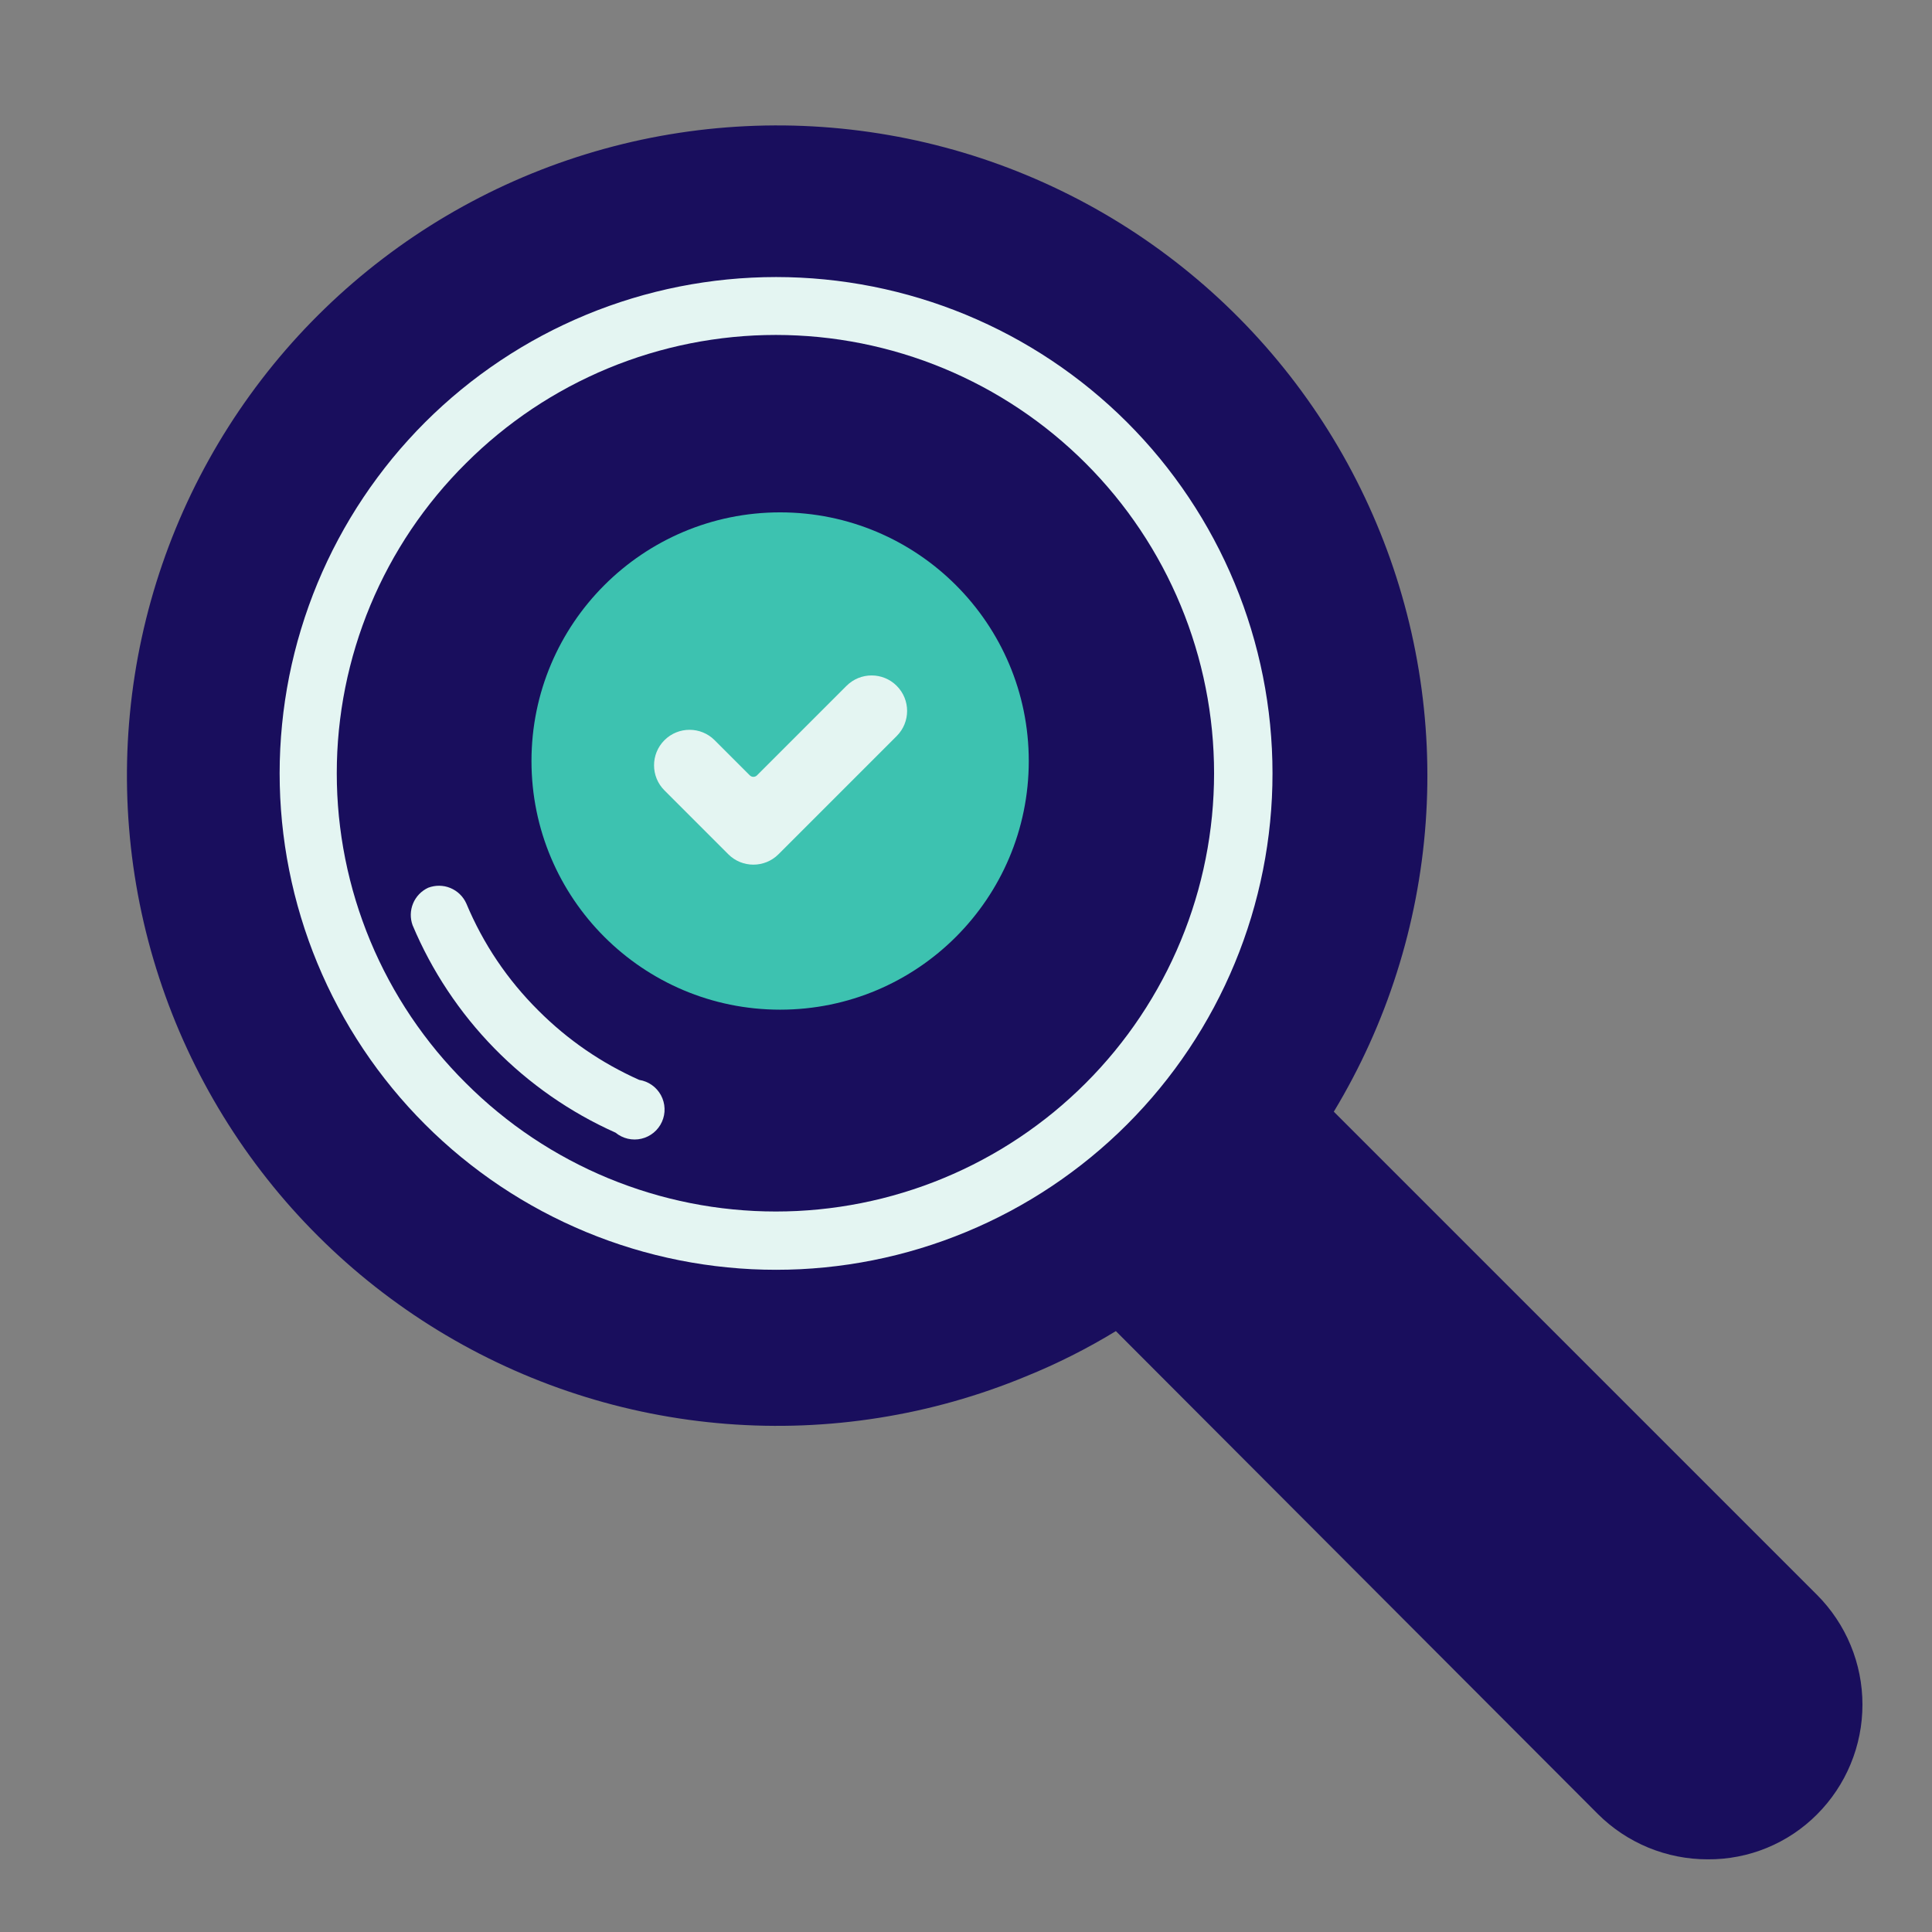
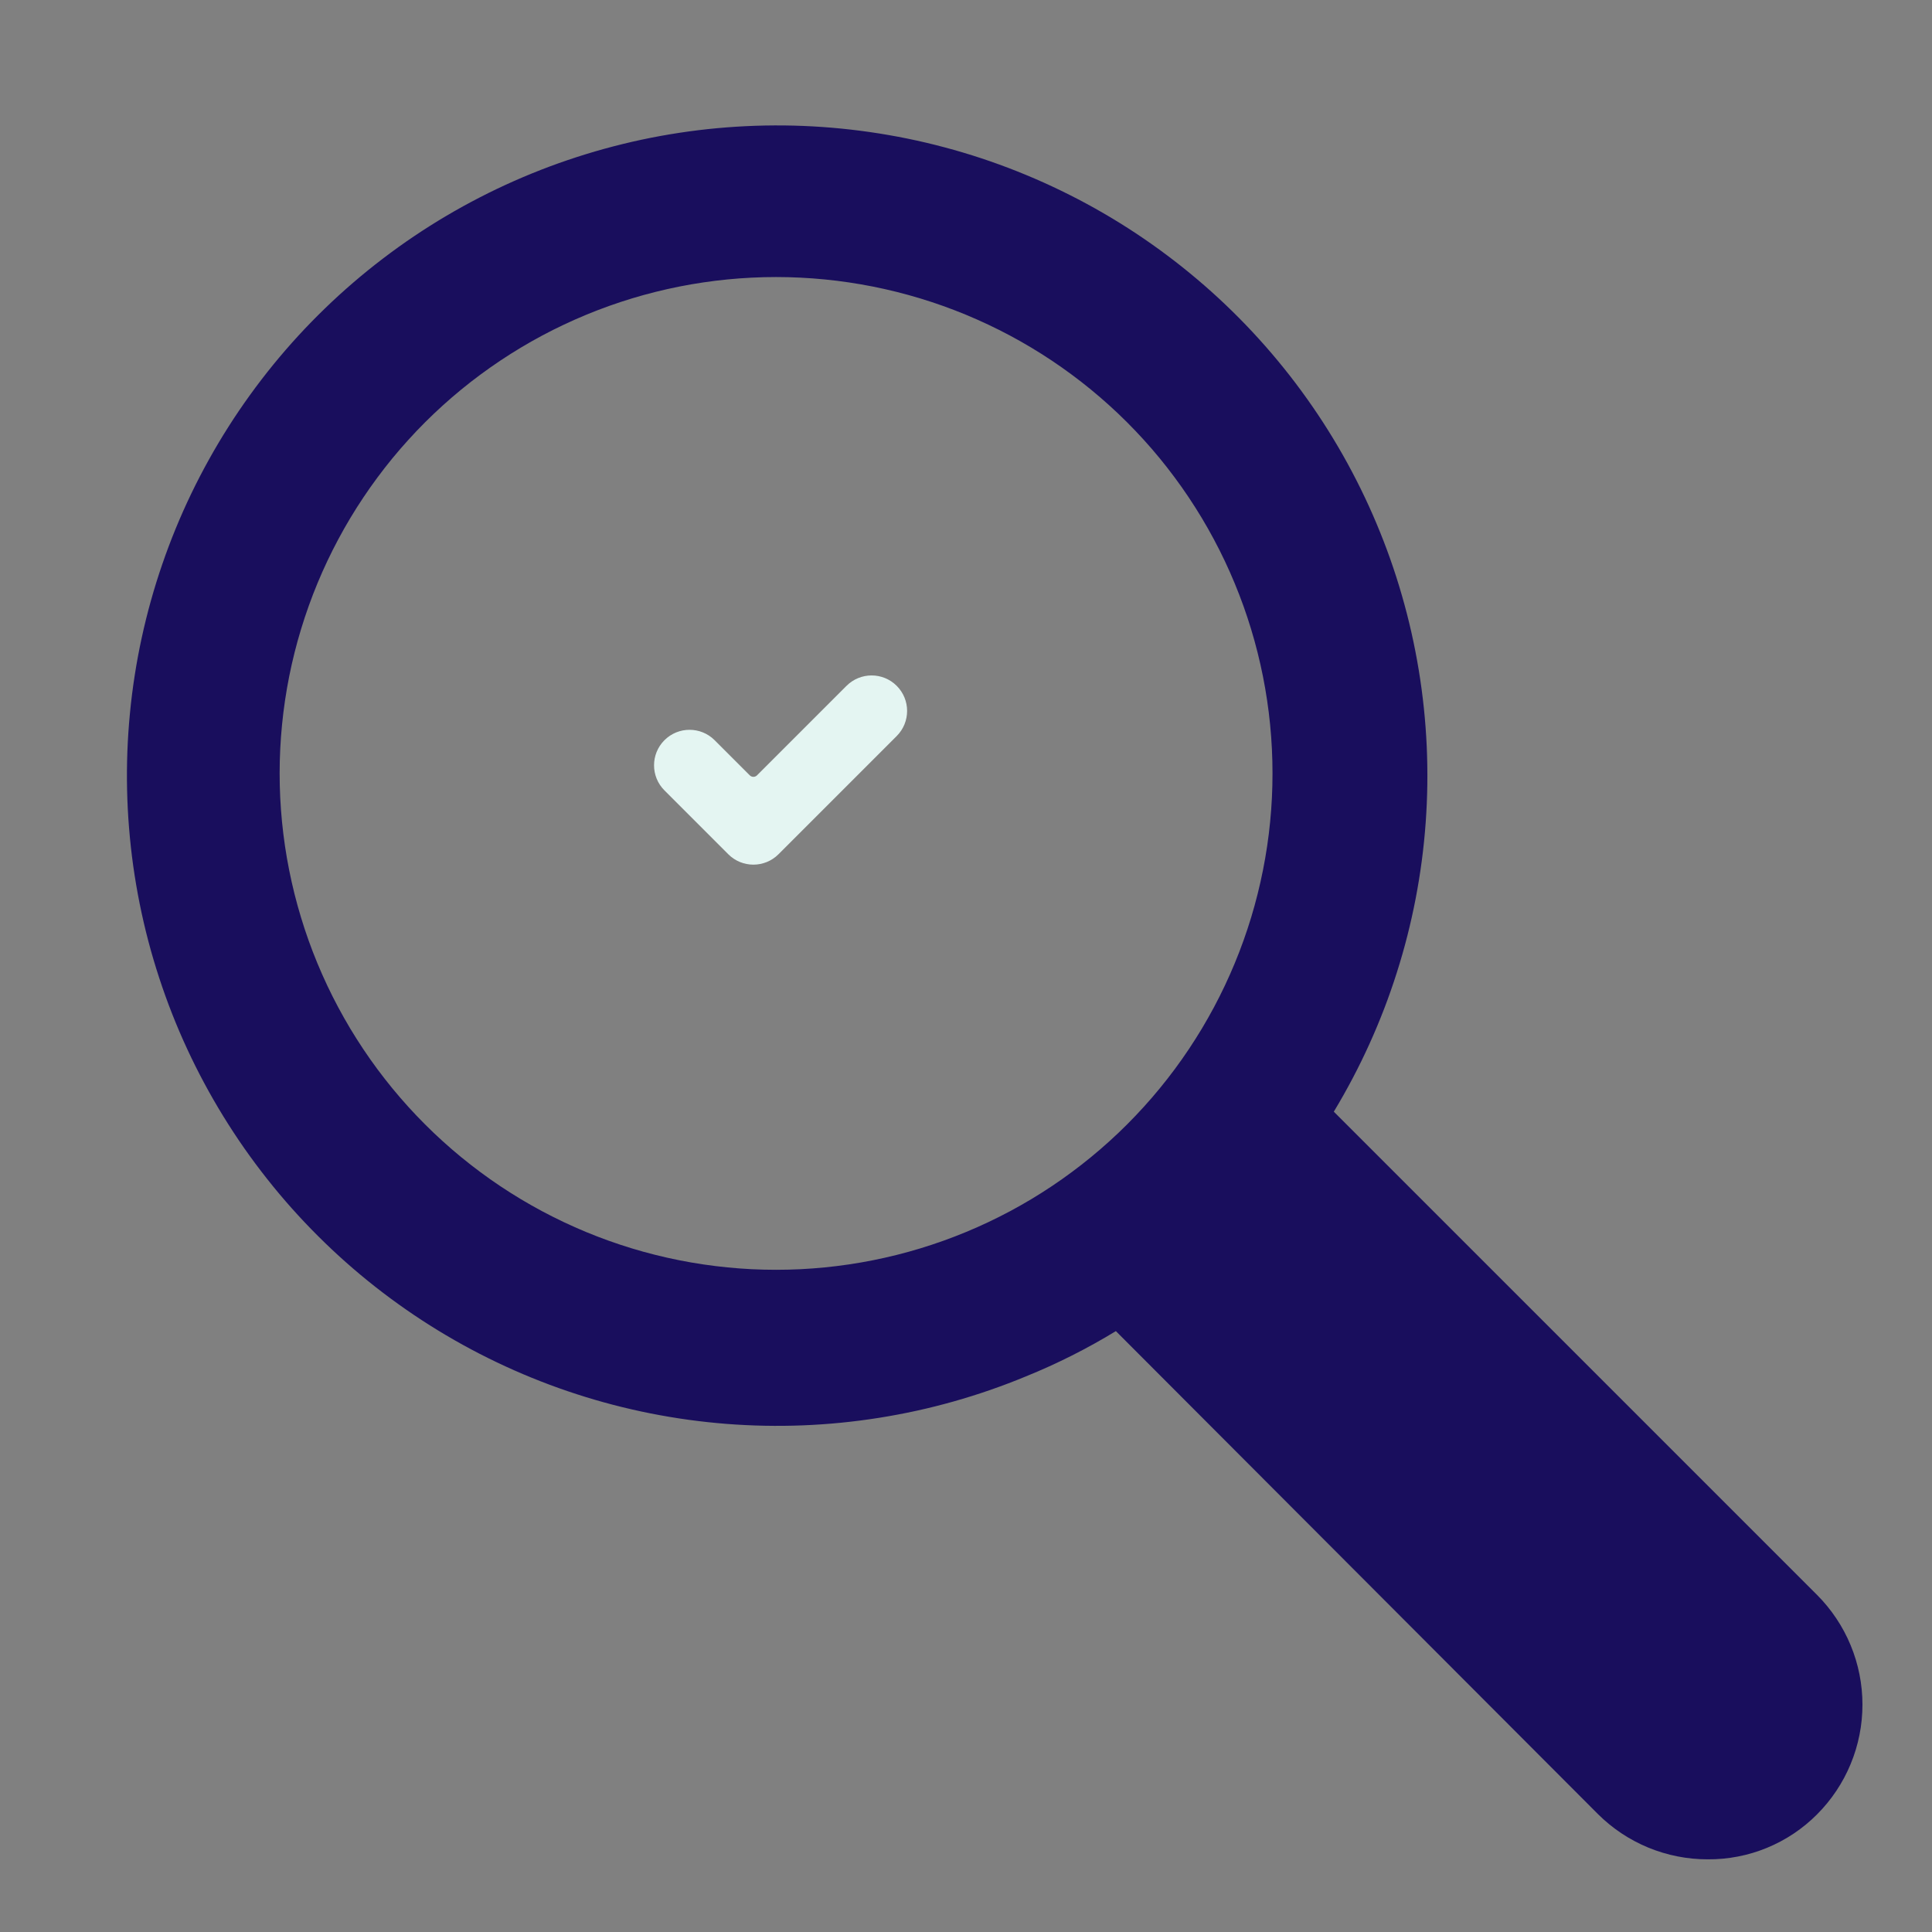
<svg xmlns="http://www.w3.org/2000/svg" width="500" zoomAndPan="magnify" viewBox="0 0 375 375" height="500" preserveAspectRatio="xMidYMid meet">
  <rect x="0" y="0" width="375" height="375" fill="#808080" stroke="none" />
  <defs>
    <clipPath id="d283ffb588">
      <path d="M 37.5 37.539 L 260.812 37.539 L 260.812 260.855 L 37.5 260.855 Z M 37.5 37.539 " />
    </clipPath>
    <clipPath id="5011c97c5b">
-       <path d="M 149.156 37.539 C 87.492 37.539 37.5 87.531 37.5 149.199 C 37.5 210.863 87.492 260.855 149.156 260.855 C 210.824 260.855 260.812 210.863 260.812 149.199 C 260.812 87.531 210.824 37.539 149.156 37.539 Z M 149.156 37.539 " />
-     </clipPath>
+       </clipPath>
    <clipPath id="a92eb7ff7c">
      <path d="M 103.145 99.438 L 199.895 99.438 L 199.895 196 L 103.145 196 Z M 103.145 99.438 " />
    </clipPath>
  </defs>
  <g id="a4e30da6d7">
    <g clip-rule="nonzero" clip-path="url(#d283ffb588)">
      <g clip-rule="nonzero" clip-path="url(#5011c97c5b)">
        <path style=" stroke:none;fill-rule:nonzero;fill:#e4f5f2;fill-opacity:1;" d="M 37.5 37.539 L 260.812 37.539 L 260.812 260.855 L 37.5 260.855 Z M 37.5 37.539 " />
      </g>
    </g>
-     <path style=" stroke:none;fill-rule:nonzero;fill:#190e5d;fill-opacity:1;" d="M 90.441 210.246 C 91.426 211.23 92.434 212.191 93.465 213.125 C 94.496 214.062 95.551 214.969 96.629 215.852 C 97.703 216.734 98.801 217.59 99.918 218.422 C 101.039 219.25 102.176 220.051 103.332 220.824 C 104.492 221.598 105.668 222.34 106.859 223.059 C 108.055 223.773 109.266 224.457 110.492 225.113 C 111.723 225.77 112.965 226.395 114.223 226.992 C 115.48 227.586 116.754 228.148 118.039 228.684 C 119.328 229.215 120.625 229.715 121.938 230.184 C 123.246 230.652 124.566 231.09 125.902 231.492 C 127.234 231.898 128.574 232.27 129.926 232.605 C 131.273 232.945 132.633 233.25 134 233.52 C 135.363 233.793 136.734 234.027 138.113 234.234 C 139.488 234.438 140.871 234.605 142.254 234.742 C 143.641 234.879 145.027 234.98 146.418 235.051 C 147.809 235.117 149.203 235.152 150.594 235.152 C 151.984 235.152 153.375 235.117 154.766 235.051 C 156.156 234.98 157.547 234.879 158.93 234.742 C 160.316 234.605 161.699 234.434 163.074 234.23 C 164.453 234.023 165.824 233.789 167.188 233.516 C 168.555 233.242 169.91 232.938 171.262 232.602 C 172.613 232.262 173.953 231.891 175.285 231.484 C 176.617 231.082 177.938 230.645 179.25 230.176 C 180.559 229.707 181.859 229.207 183.145 228.672 C 184.43 228.141 185.703 227.578 186.961 226.98 C 188.219 226.387 189.461 225.762 190.691 225.102 C 191.918 224.445 193.129 223.762 194.324 223.047 C 195.516 222.328 196.691 221.586 197.852 220.812 C 199.008 220.039 200.145 219.234 201.262 218.406 C 202.383 217.578 203.477 216.723 204.555 215.84 C 205.629 214.953 206.684 214.047 207.715 213.109 C 208.746 212.176 209.754 211.215 210.738 210.23 C 211.723 209.246 212.684 208.238 213.617 207.207 C 214.551 206.176 215.461 205.121 216.344 204.047 C 217.227 202.969 218.082 201.871 218.914 200.754 C 219.742 199.637 220.543 198.5 221.316 197.34 C 222.09 196.184 222.836 195.008 223.551 193.812 C 224.266 192.621 224.953 191.41 225.609 190.18 C 226.266 188.953 226.891 187.711 227.484 186.453 C 228.082 185.191 228.645 183.922 229.176 182.633 C 229.711 181.348 230.211 180.051 230.68 178.738 C 231.148 177.43 231.586 176.105 231.988 174.773 C 232.395 173.441 232.766 172.102 233.102 170.75 C 233.441 169.402 233.746 168.043 234.016 166.676 C 234.289 165.312 234.527 163.941 234.73 162.562 C 234.934 161.188 235.105 159.805 235.242 158.422 C 235.379 157.035 235.48 155.648 235.547 154.258 C 235.617 152.867 235.652 151.477 235.652 150.082 C 235.652 148.691 235.617 147.301 235.547 145.91 C 235.48 144.52 235.379 143.129 235.242 141.746 C 235.105 140.359 234.934 138.977 234.73 137.602 C 234.527 136.223 234.289 134.852 234.016 133.488 C 233.746 132.121 233.441 130.766 233.102 129.414 C 232.766 128.062 232.395 126.723 231.988 125.391 C 231.586 124.059 231.148 122.738 230.68 121.426 C 230.211 120.113 229.711 118.816 229.176 117.531 C 228.645 116.246 228.082 114.973 227.484 113.715 C 226.891 112.457 226.266 111.211 225.609 109.984 C 224.953 108.758 224.266 107.547 223.551 106.352 C 222.836 105.156 222.09 103.98 221.316 102.824 C 220.543 101.668 219.742 100.527 218.914 99.41 C 218.082 98.293 217.227 97.195 216.344 96.117 C 215.461 95.043 214.551 93.988 213.617 92.957 C 212.684 91.926 211.723 90.918 210.738 89.934 C 209.754 88.949 208.746 87.988 207.715 87.055 C 206.684 86.121 205.629 85.211 204.555 84.328 C 203.477 83.445 202.383 82.586 201.262 81.758 C 200.145 80.93 199.008 80.129 197.852 79.355 C 196.691 78.582 195.516 77.836 194.324 77.121 C 193.129 76.402 191.918 75.719 190.691 75.062 C 189.461 74.406 188.219 73.781 186.961 73.184 C 185.703 72.59 184.43 72.023 183.145 71.492 C 181.859 70.961 180.559 70.457 179.25 69.988 C 177.938 69.52 176.617 69.082 175.285 68.68 C 173.953 68.273 172.613 67.902 171.262 67.566 C 169.91 67.227 168.555 66.922 167.188 66.648 C 165.824 66.379 164.453 66.141 163.074 65.934 C 161.699 65.73 160.316 65.559 158.93 65.422 C 157.547 65.289 156.156 65.184 154.766 65.117 C 153.375 65.047 151.984 65.012 150.594 65.012 C 149.203 65.012 147.809 65.047 146.418 65.113 C 145.027 65.184 143.641 65.285 142.254 65.422 C 140.871 65.559 139.488 65.727 138.113 65.934 C 136.734 66.137 135.363 66.375 134 66.645 C 132.633 66.918 131.273 67.223 129.926 67.559 C 128.574 67.898 127.234 68.27 125.902 68.672 C 124.566 69.074 123.246 69.512 121.938 69.98 C 120.625 70.449 119.328 70.949 118.039 71.484 C 116.754 72.016 115.48 72.578 114.223 73.176 C 112.965 73.77 111.723 74.395 110.492 75.051 C 109.266 75.707 108.055 76.395 106.859 77.109 C 105.668 77.824 104.492 78.566 103.332 79.34 C 102.176 80.113 101.039 80.914 99.918 81.746 C 98.801 82.574 97.703 83.43 96.629 84.312 C 95.551 85.195 94.496 86.105 93.465 87.039 C 92.434 87.973 91.426 88.934 90.441 89.918 C 89.449 90.898 88.484 91.902 87.547 92.934 C 86.605 93.961 85.691 95.016 84.801 96.09 C 83.914 97.164 83.051 98.258 82.219 99.375 C 81.383 100.492 80.578 101.629 79.797 102.785 C 79.02 103.941 78.27 105.117 77.551 106.312 C 76.828 107.504 76.141 108.715 75.48 109.945 C 74.816 111.172 74.188 112.414 73.59 113.672 C 72.988 114.934 72.422 116.207 71.887 117.492 C 71.352 118.777 70.844 120.078 70.375 121.391 C 69.902 122.703 69.461 124.023 69.055 125.359 C 68.648 126.691 68.273 128.035 67.934 129.387 C 67.594 130.738 67.285 132.098 67.012 133.465 C 66.738 134.832 66.5 136.203 66.293 137.582 C 66.09 138.961 65.918 140.344 65.777 141.734 C 65.641 143.121 65.539 144.512 65.469 145.902 C 65.402 147.297 65.367 148.688 65.367 150.082 C 65.367 151.477 65.402 152.871 65.469 154.262 C 65.539 155.656 65.641 157.047 65.777 158.434 C 65.918 159.82 66.09 161.203 66.293 162.582 C 66.5 163.961 66.738 165.332 67.012 166.699 C 67.285 168.066 67.594 169.426 67.934 170.777 C 68.273 172.133 68.648 173.473 69.055 174.809 C 69.461 176.141 69.902 177.465 70.375 178.773 C 70.844 180.086 71.352 181.387 71.887 182.672 C 72.422 183.961 72.988 185.234 73.59 186.492 C 74.188 187.75 74.816 188.992 75.48 190.223 C 76.141 191.449 76.828 192.66 77.551 193.855 C 78.27 195.047 79.02 196.223 79.797 197.379 C 80.578 198.535 81.383 199.672 82.219 200.789 C 83.051 201.906 83.914 203.004 84.801 204.078 C 85.691 205.152 86.605 206.203 87.547 207.23 C 88.484 208.262 89.449 209.266 90.441 210.246 Z M 83.109 172.309 C 83.453 172.18 83.805 172.078 84.168 172.016 C 84.527 171.949 84.895 171.918 85.262 171.922 C 85.629 171.926 85.992 171.965 86.355 172.035 C 86.715 172.109 87.066 172.215 87.406 172.355 C 87.746 172.496 88.07 172.664 88.379 172.867 C 88.688 173.066 88.973 173.293 89.238 173.551 C 89.504 173.805 89.742 174.082 89.953 174.383 C 90.164 174.684 90.348 175 90.5 175.336 C 93.793 183.207 98.469 190.152 104.523 196.168 C 110.211 201.852 116.73 206.332 124.074 209.609 C 124.516 209.676 124.945 209.797 125.359 209.965 C 125.773 210.133 126.164 210.344 126.527 210.602 C 126.895 210.859 127.227 211.156 127.523 211.492 C 127.82 211.824 128.078 212.191 128.289 212.582 C 128.504 212.977 128.668 213.391 128.785 213.82 C 128.906 214.254 128.973 214.691 128.988 215.137 C 129.008 215.586 128.973 216.027 128.887 216.469 C 128.801 216.906 128.668 217.332 128.484 217.738 C 128.301 218.148 128.074 218.531 127.801 218.887 C 127.531 219.242 127.223 219.562 126.875 219.848 C 126.531 220.133 126.156 220.371 125.758 220.57 C 125.355 220.77 124.938 220.922 124.5 221.023 C 124.066 221.125 123.625 221.176 123.176 221.176 C 122.73 221.176 122.289 221.125 121.852 221.023 C 121.414 220.922 120.996 220.77 120.598 220.574 C 120.195 220.375 119.82 220.133 119.477 219.848 C 115.074 217.883 110.895 215.523 106.938 212.77 C 102.98 210.012 99.316 206.914 95.945 203.469 C 92.574 200.02 89.555 196.289 86.887 192.273 C 84.219 188.258 81.953 184.027 80.082 179.582 C 79.961 179.242 79.867 178.895 79.809 178.539 C 79.75 178.184 79.727 177.824 79.734 177.461 C 79.742 177.102 79.781 176.742 79.859 176.387 C 79.934 176.035 80.039 175.691 80.18 175.355 C 80.316 175.023 80.484 174.703 80.684 174.402 C 80.883 174.102 81.105 173.82 81.355 173.559 C 81.609 173.297 81.879 173.062 82.176 172.852 C 82.469 172.641 82.781 172.461 83.109 172.309 Z M 83.109 172.309 " />
    <path style=" stroke:none;fill-rule:nonzero;fill:#190e5d;fill-opacity:1;" d="M 258.891 215.777 C 260.172 213.656 261.387 211.5 262.539 209.309 C 263.695 207.117 264.781 204.895 265.801 202.641 C 266.824 200.387 267.777 198.102 268.668 195.789 C 269.555 193.48 270.371 191.145 271.121 188.785 C 271.871 186.426 272.555 184.047 273.164 181.645 C 273.773 179.246 274.312 176.832 274.781 174.398 C 275.246 171.969 275.645 169.527 275.969 167.07 C 276.293 164.617 276.543 162.156 276.723 159.684 C 276.902 157.215 277.008 154.742 277.043 152.27 C 277.074 149.793 277.035 147.316 276.926 144.844 C 276.812 142.371 276.629 139.902 276.371 137.441 C 276.113 134.977 275.785 132.527 275.383 130.082 C 274.98 127.641 274.508 125.211 273.965 122.797 C 273.418 120.379 272.805 117.984 272.117 115.605 C 271.434 113.223 270.68 110.867 269.855 108.531 C 269.031 106.199 268.137 103.891 267.176 101.609 C 266.219 99.324 265.191 97.074 264.098 94.852 C 263.004 92.629 261.848 90.441 260.629 88.289 C 259.406 86.137 258.121 84.02 256.777 81.941 C 255.43 79.863 254.023 77.828 252.559 75.832 C 251.094 73.836 249.57 71.887 247.988 69.98 C 246.41 68.074 244.773 66.219 243.082 64.406 C 241.395 62.598 239.652 60.84 237.859 59.133 C 236.066 57.426 234.223 55.773 232.332 54.176 C 230.441 52.578 228.508 51.035 226.523 49.551 C 224.543 48.066 222.52 46.641 220.457 45.273 C 218.391 43.91 216.285 42.605 214.145 41.363 C 212.004 40.121 209.824 38.945 207.613 37.832 C 205.402 36.719 203.16 35.668 200.887 34.688 C 198.617 33.707 196.316 32.793 193.988 31.945 C 191.664 31.098 189.312 30.32 186.941 29.613 C 184.566 28.906 182.176 28.27 179.766 27.699 C 177.355 27.133 174.934 26.637 172.492 26.215 C 170.055 25.789 167.605 25.438 165.145 25.156 C 162.684 24.875 160.219 24.668 157.746 24.531 C 155.273 24.395 152.801 24.332 150.324 24.344 C 147.848 24.355 145.375 24.438 142.902 24.594 C 140.434 24.75 137.969 24.977 135.512 25.277 C 133.055 25.578 130.609 25.953 128.172 26.395 C 125.738 26.84 123.316 27.355 120.91 27.945 C 118.504 28.531 116.121 29.188 113.754 29.918 C 111.387 30.645 109.043 31.441 106.723 32.305 C 104.406 33.172 102.113 34.105 99.848 35.105 C 97.582 36.105 95.348 37.172 93.148 38.305 C 90.945 39.438 88.777 40.633 86.648 41.891 C 84.516 43.148 82.422 44.473 80.367 45.855 C 78.316 47.234 76.305 48.68 74.336 50.18 C 72.367 51.68 70.441 53.238 68.566 54.852 C 66.688 56.465 64.859 58.133 63.082 59.855 C 61.301 61.578 59.574 63.348 57.898 65.172 C 56.223 66.996 54.605 68.867 53.039 70.785 C 51.477 72.703 49.969 74.668 48.52 76.676 C 47.07 78.684 45.68 80.73 44.352 82.82 C 43.023 84.91 41.758 87.035 40.555 89.199 C 39.352 91.363 38.211 93.559 37.137 95.789 C 36.062 98.02 35.055 100.281 34.113 102.57 C 33.172 104.859 32.301 107.176 31.496 109.52 C 30.691 111.859 29.953 114.223 29.289 116.605 C 28.621 118.992 28.027 121.395 27.504 123.812 C 26.977 126.234 26.523 128.664 26.145 131.113 C 25.762 133.559 25.453 136.016 25.219 138.477 C 24.98 140.941 24.816 143.414 24.723 145.887 C 24.633 148.359 24.613 150.836 24.668 153.312 C 24.723 155.785 24.848 158.258 25.051 160.727 C 25.25 163.191 25.52 165.652 25.863 168.105 C 26.211 170.555 26.625 172.996 27.113 175.422 C 27.602 177.852 28.16 180.262 28.789 182.656 C 29.418 185.051 30.121 187.422 30.891 189.777 C 31.66 192.129 32.496 194.457 33.402 196.762 C 34.309 199.066 35.281 201.344 36.324 203.59 C 37.363 205.836 38.469 208.051 39.641 210.23 C 40.812 212.414 42.047 214.559 43.344 216.668 C 44.641 218.773 45.996 220.844 47.414 222.875 C 48.836 224.902 50.312 226.887 51.848 228.828 C 53.383 230.773 54.973 232.668 56.621 234.516 C 58.27 236.363 59.969 238.164 61.723 239.91 C 63.477 241.66 65.277 243.355 67.129 244.996 C 68.984 246.641 70.883 248.227 72.828 249.758 C 74.773 251.285 76.766 252.758 78.797 254.172 C 80.828 255.586 82.902 256.938 85.016 258.23 C 87.129 259.52 89.277 260.75 91.461 261.914 C 93.645 263.078 95.863 264.18 98.113 265.211 C 100.359 266.246 102.637 267.215 104.945 268.113 C 107.25 269.016 109.582 269.848 111.938 270.609 C 114.293 271.375 116.668 272.066 119.062 272.691 C 121.461 273.312 123.871 273.867 126.301 274.348 C 128.73 274.828 131.172 275.238 133.621 275.578 C 136.074 275.914 138.535 276.18 141.004 276.375 C 143.473 276.566 145.945 276.688 148.422 276.734 C 150.895 276.781 153.371 276.758 155.844 276.66 C 158.316 276.562 160.785 276.391 163.25 276.148 C 165.715 275.902 168.168 275.59 170.613 275.199 C 173.059 274.812 175.492 274.352 177.91 273.824 C 180.328 273.293 182.727 272.691 185.109 272.02 C 187.492 271.344 189.855 270.605 192.195 269.793 C 194.535 268.98 196.848 268.102 199.133 267.156 C 205.191 264.699 211.012 261.77 216.59 258.367 L 310.156 352.109 C 311.555 353.504 313.078 354.746 314.723 355.844 C 316.367 356.938 318.105 357.863 319.93 358.617 C 321.758 359.371 323.641 359.938 325.578 360.32 C 327.52 360.707 329.477 360.895 331.453 360.895 C 333.422 360.91 335.375 360.73 337.312 360.355 C 339.246 359.984 341.129 359.422 342.949 358.672 C 344.773 357.922 346.508 357 348.145 355.906 C 349.785 354.809 351.301 353.562 352.691 352.168 C 353.387 351.469 354.047 350.738 354.672 349.977 C 355.297 349.211 355.883 348.422 356.43 347.602 C 356.98 346.781 357.484 345.934 357.949 345.066 C 358.414 344.195 358.836 343.305 359.211 342.395 C 359.59 341.48 359.922 340.555 360.207 339.609 C 360.492 338.668 360.73 337.711 360.922 336.746 C 361.117 335.777 361.262 334.801 361.355 333.82 C 361.453 332.84 361.5 331.855 361.5 330.871 C 361.5 329.883 361.453 328.898 361.355 327.918 C 361.262 326.938 361.117 325.961 360.922 324.996 C 360.73 324.027 360.492 323.074 360.207 322.129 C 359.922 321.184 359.59 320.258 359.211 319.348 C 358.836 318.434 358.414 317.543 357.949 316.676 C 357.484 315.805 356.98 314.961 356.43 314.141 C 355.883 313.32 355.297 312.527 354.672 311.766 C 354.047 311 353.387 310.27 352.691 309.574 Z M 218.742 81.945 C 219.859 83.059 220.945 84.203 222.008 85.371 C 223.066 86.539 224.098 87.73 225.098 88.949 C 226.098 90.168 227.07 91.414 228.008 92.68 C 228.949 93.945 229.859 95.234 230.734 96.547 C 231.609 97.855 232.453 99.188 233.266 100.539 C 234.078 101.895 234.855 103.266 235.598 104.656 C 236.344 106.047 237.055 107.453 237.727 108.879 C 238.402 110.305 239.043 111.746 239.645 113.203 C 240.25 114.66 240.816 116.133 241.352 117.617 C 241.883 119.102 242.375 120.598 242.836 122.109 C 243.293 123.617 243.715 125.137 244.098 126.668 C 244.48 128.195 244.828 129.734 245.137 131.281 C 245.445 132.828 245.715 134.383 245.945 135.941 C 246.18 137.5 246.371 139.066 246.527 140.637 C 246.68 142.207 246.797 143.777 246.875 145.355 C 246.953 146.93 246.992 148.504 246.992 150.082 C 246.992 151.66 246.957 153.234 246.879 154.812 C 246.801 156.387 246.688 157.961 246.531 159.527 C 246.379 161.098 246.184 162.664 245.953 164.223 C 245.723 165.785 245.453 167.336 245.145 168.883 C 244.84 170.43 244.492 171.969 244.109 173.5 C 243.727 175.031 243.309 176.551 242.852 178.059 C 242.391 179.57 241.898 181.066 241.367 182.551 C 240.836 184.035 240.27 185.508 239.664 186.965 C 239.062 188.422 238.422 189.863 237.75 191.289 C 237.074 192.715 236.367 194.125 235.625 195.516 C 234.879 196.906 234.102 198.277 233.293 199.633 C 232.48 200.984 231.641 202.316 230.762 203.629 C 229.887 204.941 228.98 206.23 228.039 207.496 C 227.102 208.762 226.129 210.008 225.129 211.227 C 224.129 212.445 223.102 213.641 222.039 214.809 C 220.98 215.977 219.895 217.117 218.781 218.234 C 217.664 219.352 216.523 220.438 215.355 221.496 C 214.188 222.555 212.992 223.586 211.773 224.586 C 210.555 225.586 209.312 226.559 208.043 227.496 C 206.777 228.438 205.488 229.344 204.176 230.223 C 202.867 231.098 201.535 231.941 200.18 232.754 C 198.828 233.562 197.457 234.34 196.066 235.086 C 194.676 235.828 193.266 236.535 191.84 237.211 C 190.414 237.887 188.973 238.523 187.516 239.129 C 186.059 239.73 184.586 240.301 183.102 240.832 C 181.617 241.363 180.121 241.855 178.609 242.316 C 177.102 242.773 175.582 243.195 174.051 243.578 C 172.523 243.961 170.984 244.305 169.438 244.613 C 167.891 244.922 166.336 245.191 164.777 245.422 C 163.215 245.652 161.652 245.848 160.082 246 C 158.512 246.156 156.941 246.273 155.363 246.352 C 153.789 246.426 152.211 246.465 150.637 246.465 C 149.059 246.465 147.48 246.426 145.906 246.352 C 144.332 246.273 142.758 246.156 141.188 246 C 139.621 245.848 138.055 245.652 136.496 245.422 C 134.934 245.191 133.379 244.922 131.832 244.613 C 130.285 244.305 128.75 243.961 127.219 243.578 C 125.688 243.195 124.168 242.773 122.66 242.316 C 121.148 241.855 119.652 241.363 118.168 240.832 C 116.684 240.301 115.211 239.73 113.754 239.129 C 112.297 238.523 110.855 237.887 109.43 237.211 C 108.004 236.535 106.598 235.828 105.207 235.086 C 103.816 234.34 102.441 233.562 101.09 232.754 C 99.738 231.941 98.406 231.098 97.094 230.223 C 95.781 229.344 94.492 228.438 93.227 227.496 C 91.961 226.559 90.719 225.586 89.496 224.586 C 88.277 223.586 87.086 222.555 85.918 221.496 C 84.746 220.438 83.605 219.352 82.492 218.234 C 81.375 217.117 80.289 215.977 79.23 214.809 C 78.172 213.641 77.141 212.445 76.141 211.227 C 75.141 210.008 74.172 208.762 73.23 207.496 C 72.293 206.23 71.383 204.941 70.508 203.629 C 69.633 202.316 68.789 200.984 67.977 199.633 C 67.168 198.277 66.391 196.906 65.648 195.516 C 64.902 194.125 64.195 192.715 63.52 191.289 C 62.848 189.863 62.207 188.422 61.605 186.965 C 61 185.508 60.434 184.035 59.902 182.551 C 59.371 181.066 58.879 179.57 58.422 178.059 C 57.965 176.551 57.543 175.031 57.16 173.5 C 56.777 171.969 56.434 170.43 56.125 168.883 C 55.816 167.336 55.547 165.785 55.316 164.223 C 55.086 162.664 54.895 161.098 54.738 159.527 C 54.586 157.961 54.469 156.387 54.391 154.812 C 54.316 153.234 54.277 151.66 54.277 150.082 C 54.277 148.504 54.316 146.93 54.395 145.355 C 54.473 143.777 54.59 142.207 54.746 140.637 C 54.898 139.066 55.094 137.5 55.324 135.941 C 55.555 134.383 55.828 132.828 56.133 131.281 C 56.441 129.734 56.789 128.195 57.172 126.668 C 57.555 125.137 57.977 123.617 58.438 122.109 C 58.895 120.598 59.391 119.102 59.922 117.617 C 60.453 116.133 61.02 114.66 61.625 113.203 C 62.23 111.746 62.867 110.305 63.543 108.879 C 64.219 107.453 64.926 106.047 65.672 104.656 C 66.414 103.266 67.191 101.895 68.004 100.539 C 68.816 99.188 69.66 97.855 70.535 96.547 C 71.414 95.234 72.32 93.945 73.262 92.68 C 74.203 91.414 75.172 90.168 76.172 88.949 C 77.176 87.73 78.203 86.539 79.266 85.371 C 80.324 84.203 81.41 83.059 82.527 81.945 C 83.645 80.832 84.785 79.746 85.953 78.691 C 87.121 77.633 88.316 76.605 89.535 75.605 C 90.754 74.605 91.996 73.641 93.262 72.703 C 94.531 71.766 95.82 70.859 97.129 69.984 C 98.441 69.109 99.773 68.266 101.125 67.457 C 102.477 66.648 103.848 65.871 105.238 65.129 C 106.629 64.387 108.035 63.68 109.461 63.008 C 110.887 62.336 112.328 61.699 113.785 61.094 C 115.238 60.492 116.711 59.926 118.195 59.395 C 119.676 58.867 121.172 58.371 122.684 57.914 C 124.191 57.457 125.707 57.039 127.238 56.656 C 128.766 56.273 130.305 55.93 131.848 55.621 C 133.395 55.316 134.945 55.047 136.508 54.816 C 138.066 54.586 139.629 54.391 141.195 54.238 C 142.766 54.082 144.336 53.969 145.91 53.891 C 147.484 53.812 149.059 53.773 150.637 53.773 C 152.211 53.773 153.785 53.812 155.359 53.891 C 156.934 53.969 158.504 54.082 160.074 54.238 C 161.641 54.391 163.207 54.586 164.766 54.816 C 166.324 55.047 167.875 55.316 169.422 55.621 C 170.969 55.93 172.504 56.273 174.031 56.656 C 175.562 57.039 177.082 57.457 178.59 57.914 C 180.098 58.371 181.594 58.867 183.078 59.395 C 184.562 59.926 186.031 60.492 187.488 61.094 C 188.945 61.699 190.383 62.336 191.809 63.008 C 193.234 63.68 194.641 64.387 196.031 65.129 C 197.422 65.871 198.793 66.648 200.145 67.457 C 201.5 68.266 202.828 69.109 204.141 69.984 C 205.453 70.859 206.742 71.766 208.008 72.703 C 209.273 73.641 210.516 74.605 211.734 75.605 C 212.953 76.605 214.148 77.633 215.316 78.691 C 216.484 79.746 217.629 80.832 218.742 81.945 Z M 218.742 81.945 " />
    <g clip-rule="nonzero" clip-path="url(#a92eb7ff7c)">
-       <path style=" stroke:none;fill-rule:nonzero;fill:#3dc2b0;fill-opacity:1;" d="M 151.422 195.977 C 124.77 195.977 103.16 174.367 103.16 147.715 C 103.16 121.059 124.77 99.449 151.422 99.449 C 178.078 99.449 199.684 121.059 199.684 147.715 C 199.684 174.367 178.078 195.977 151.422 195.977 " />
-     </g>
+       </g>
    <path style=" stroke:none;fill-rule:nonzero;fill:#e4f5f2;fill-opacity:1;" d="M 164.309 133.121 L 146.938 150.492 C 146.547 150.883 145.918 150.883 145.531 150.492 L 138.711 143.672 C 136.02 140.984 131.656 140.984 128.969 143.672 C 126.277 146.363 126.277 150.727 128.969 153.414 L 141.363 165.812 C 144.051 168.5 148.414 168.5 151.102 165.812 L 174.051 142.863 C 176.742 140.172 176.742 135.812 174.051 133.121 C 171.363 130.43 167 130.43 164.309 133.121 " />
  </g>
</svg>